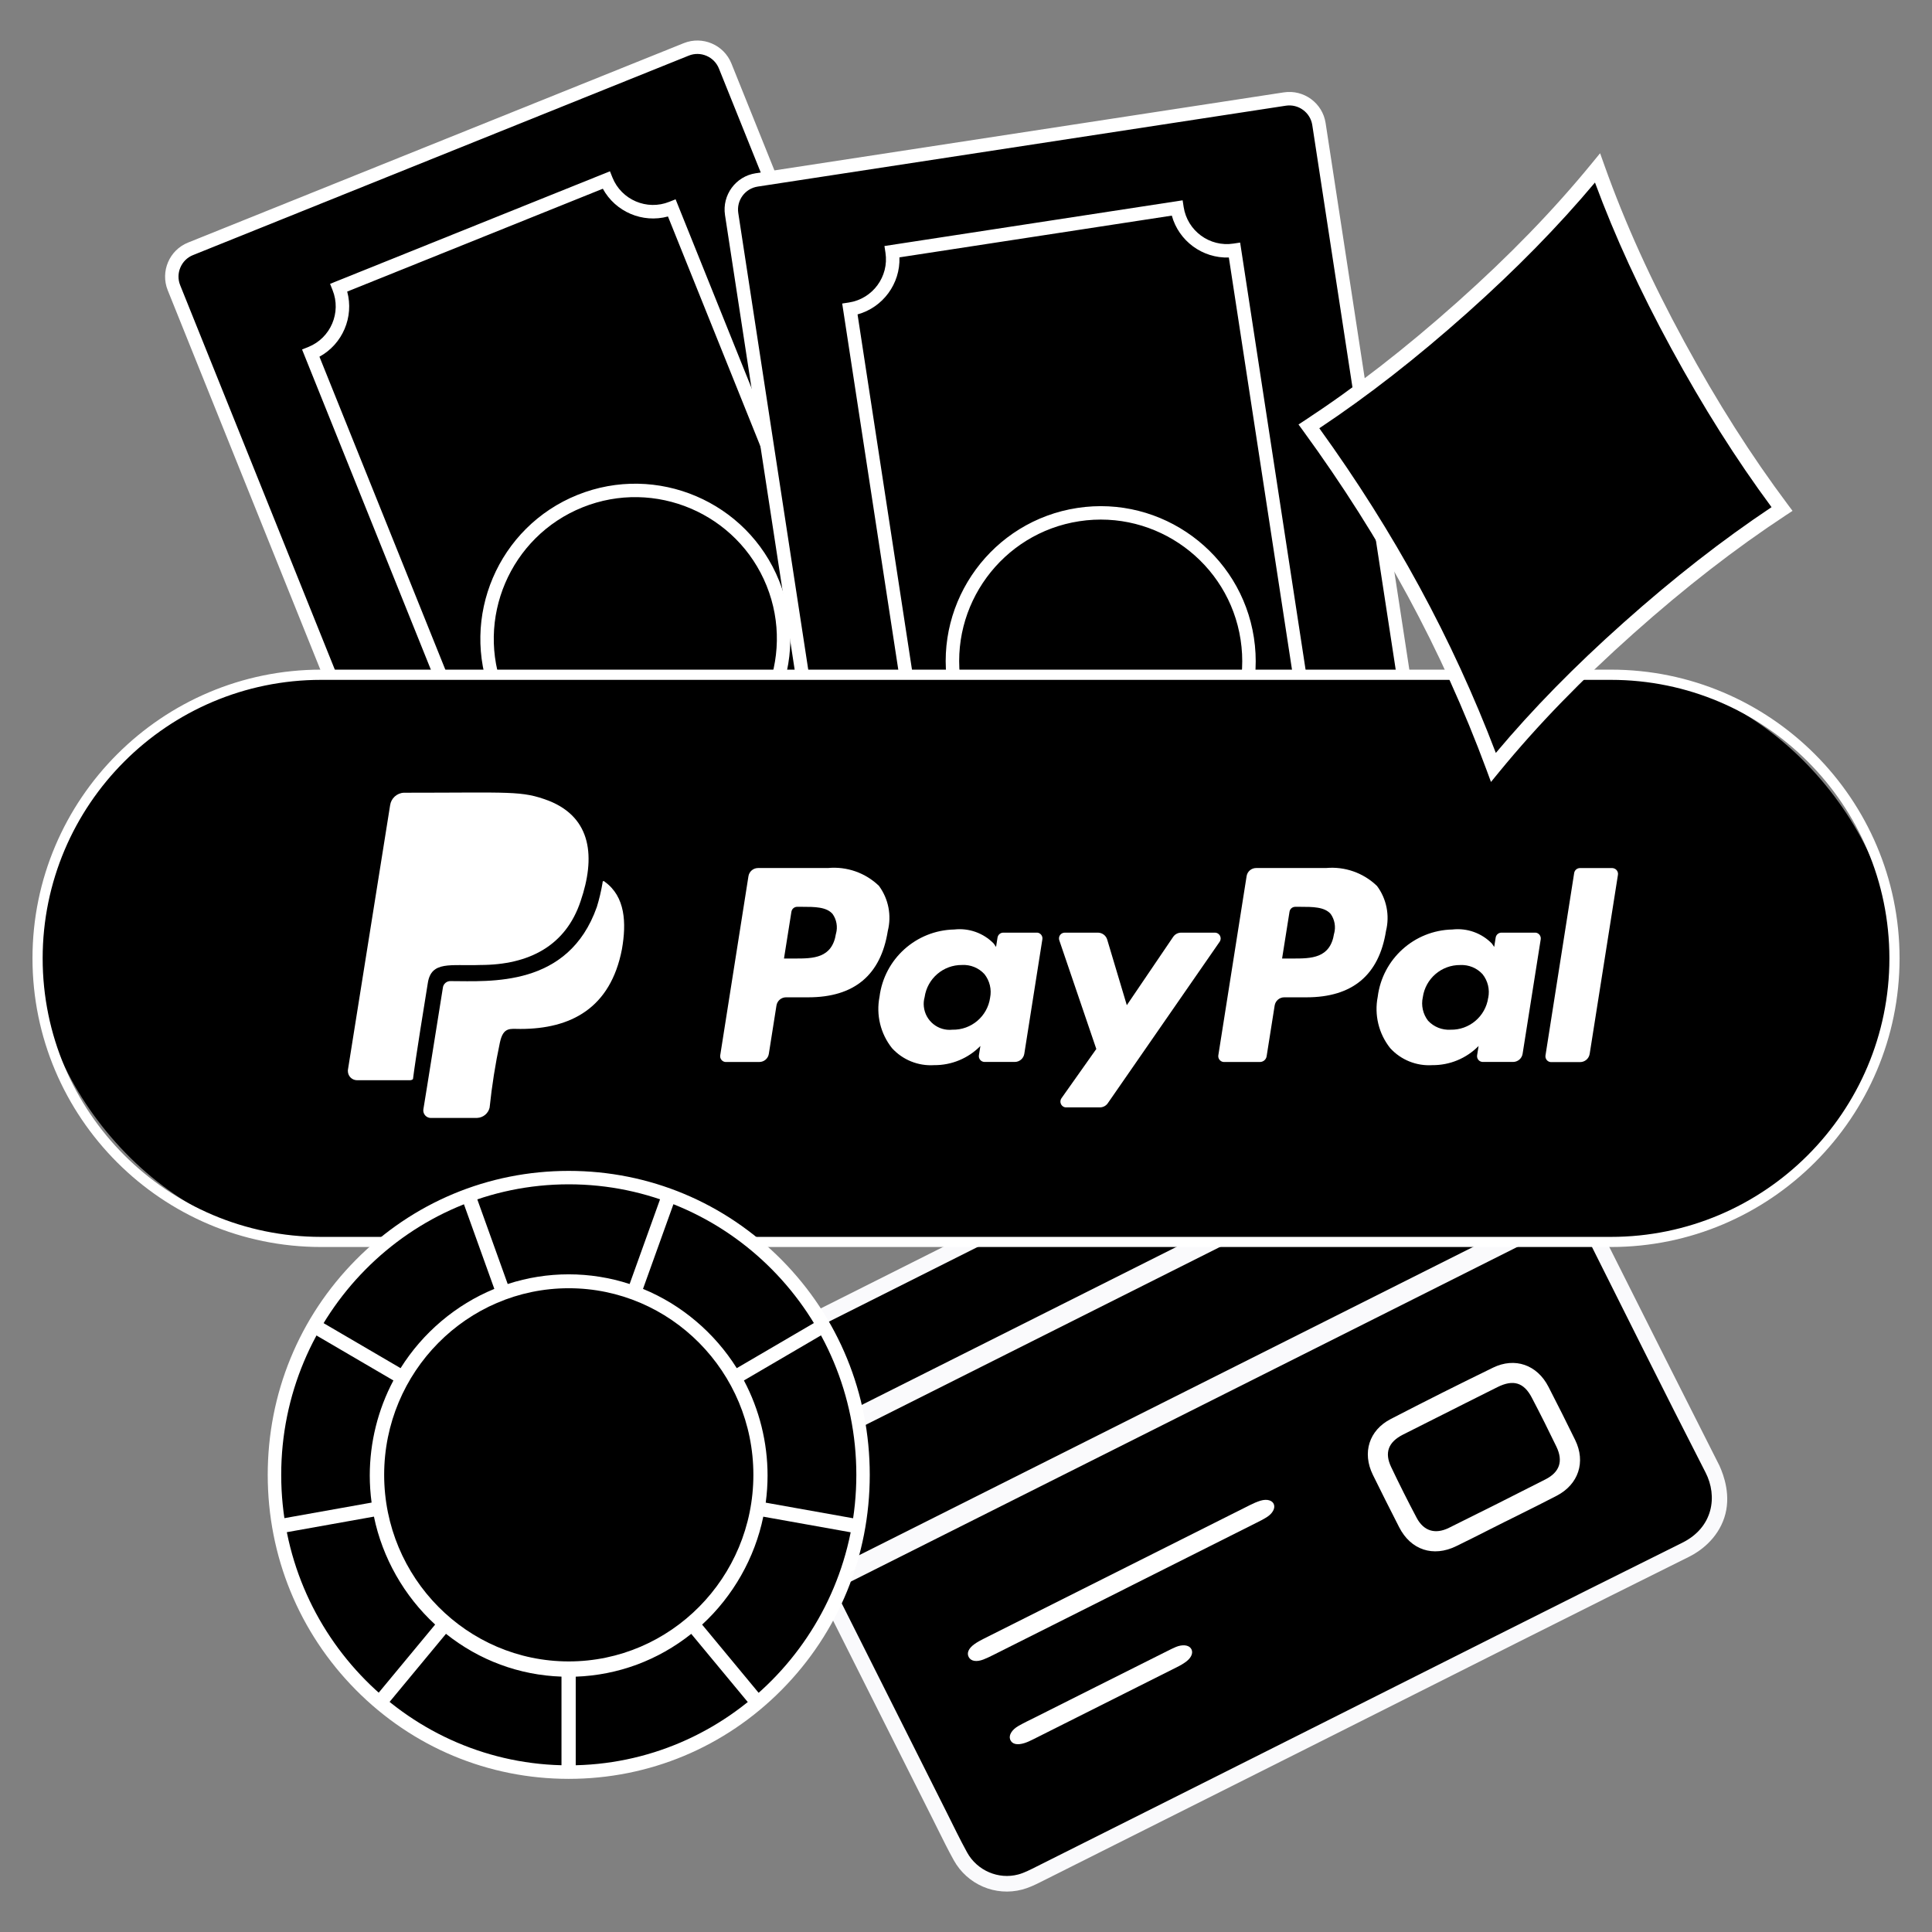
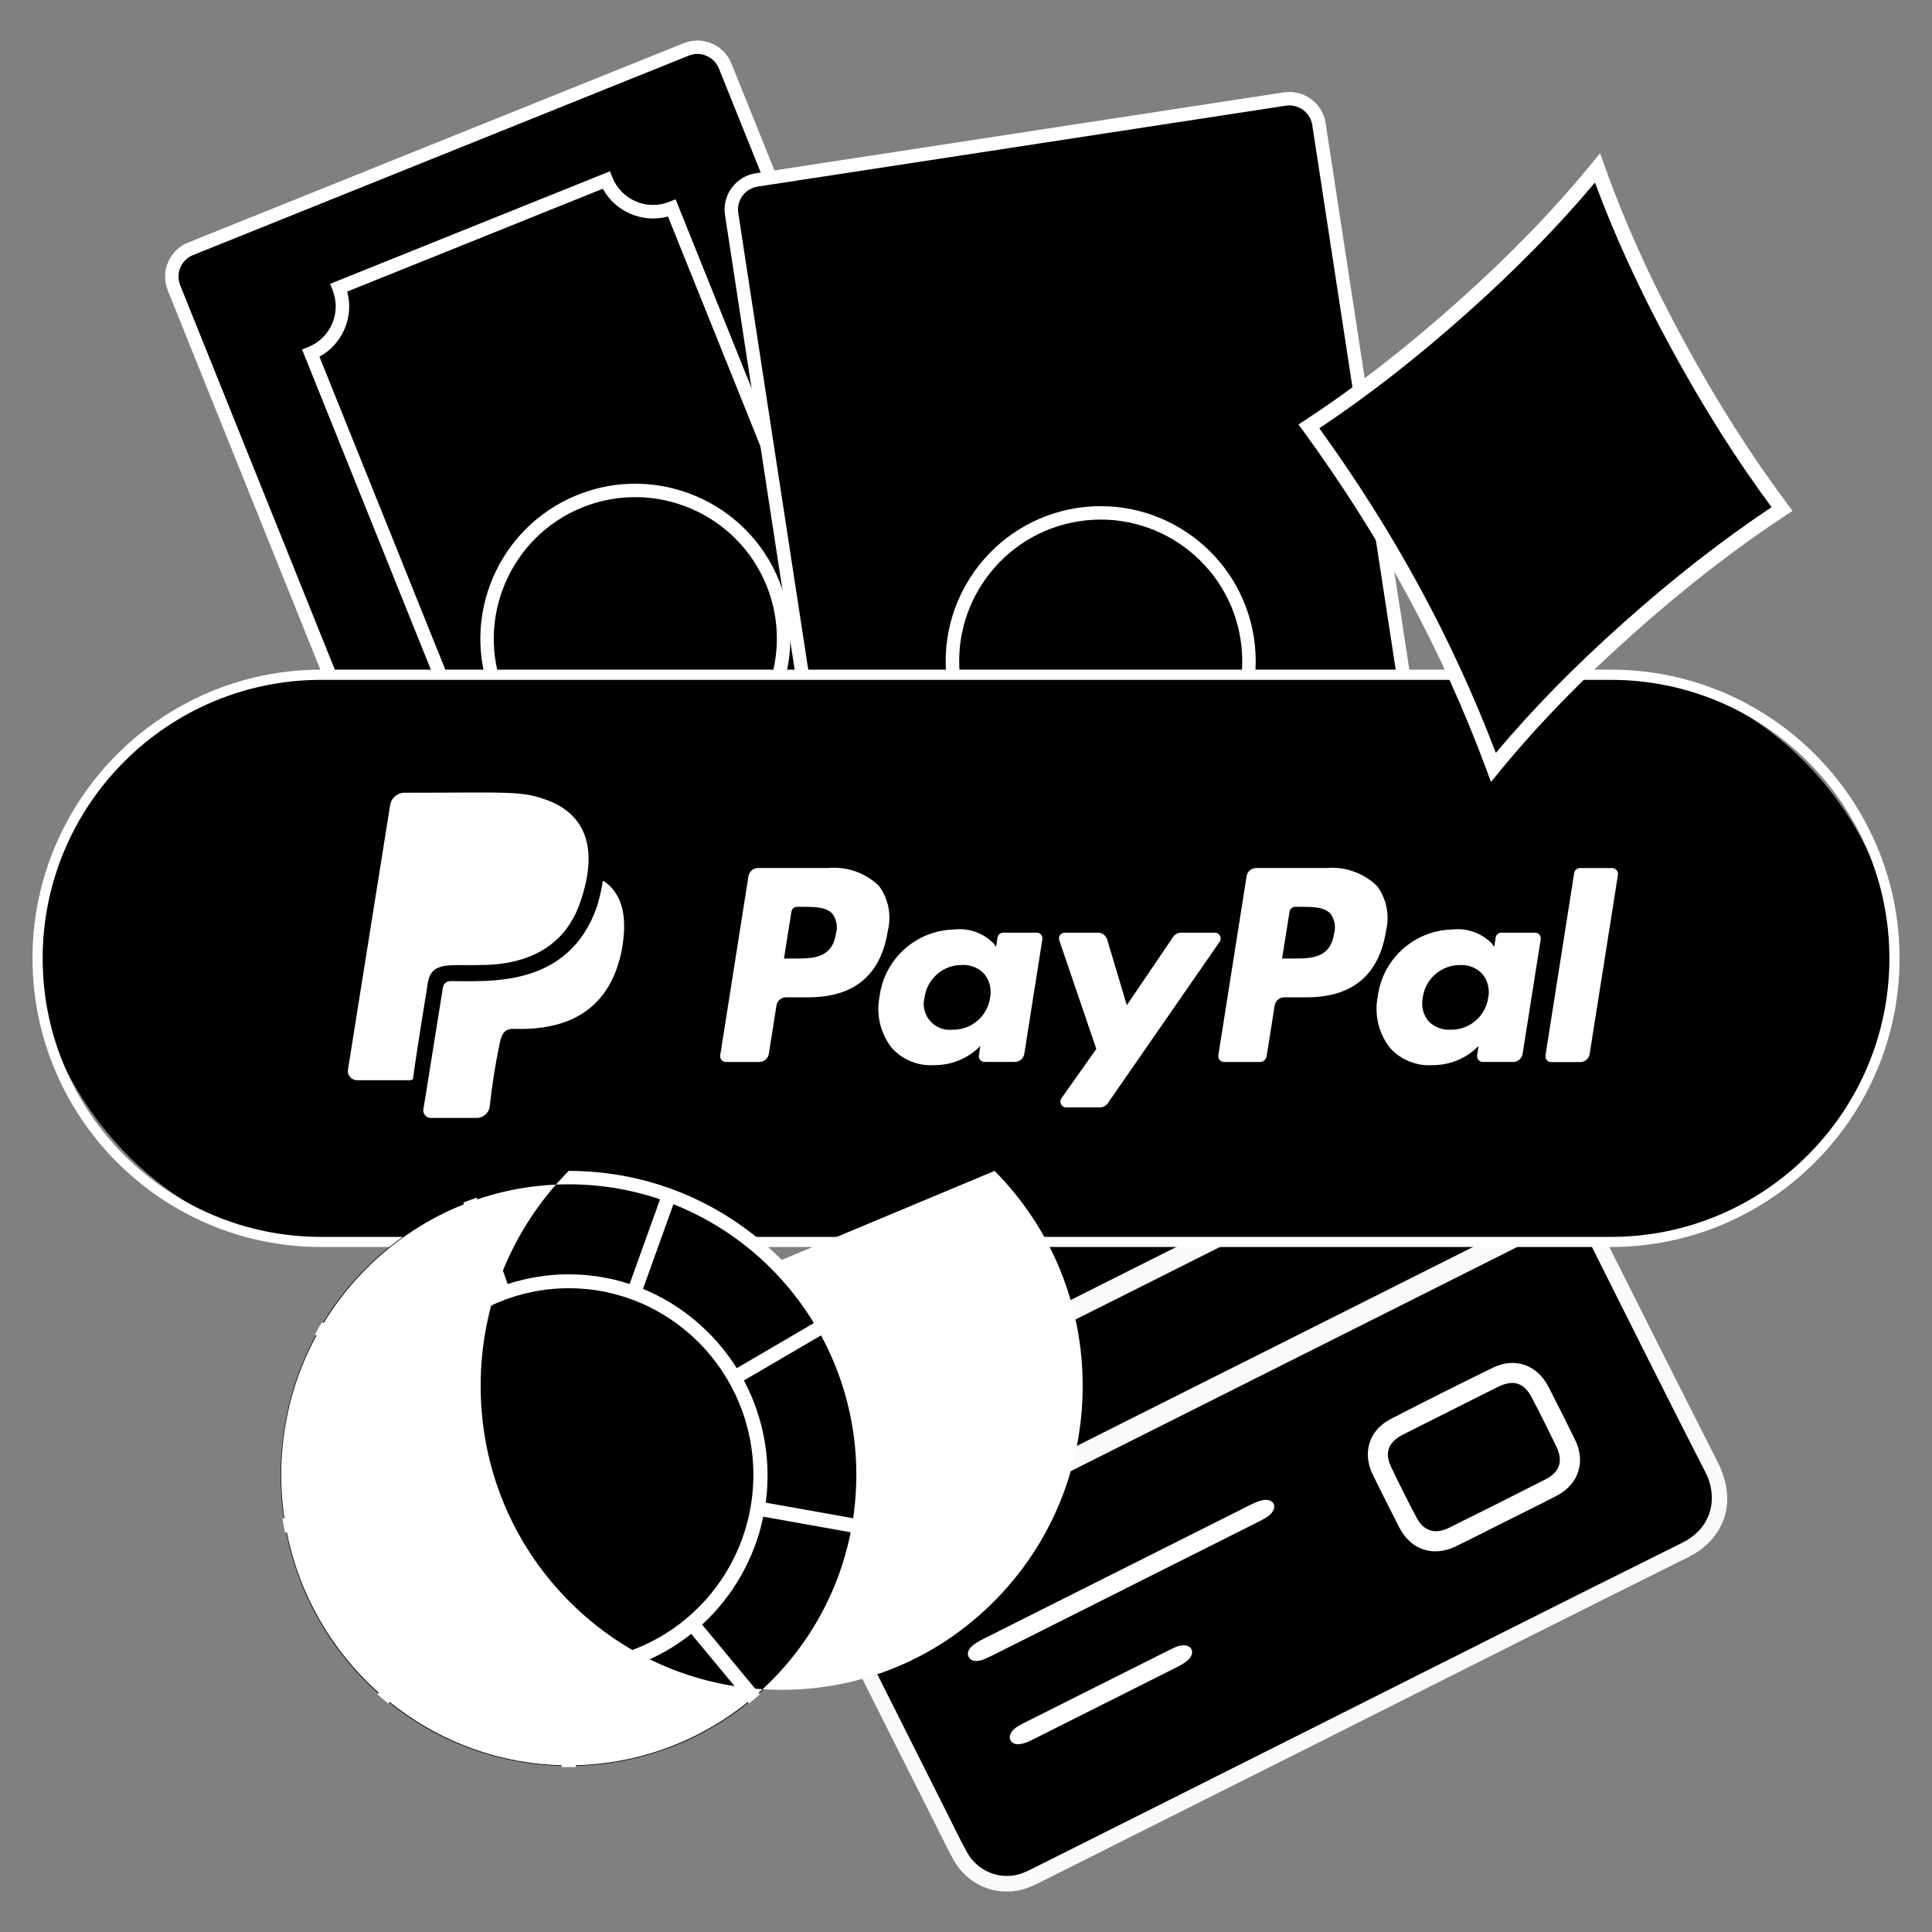
<svg xmlns="http://www.w3.org/2000/svg" id="Layer_2" width="380" height="380" viewBox="0 0 380 380">
  <rect x="0" y="0" width="380" height="380" fill="#808080" stroke="none" />
  <defs>
    <style>.cls-1{fill:#fff;}.cls-2{fill:none;}.cls-3{fill:#fafafc;}</style>
  </defs>
  <g id="_Шар_1">
    <rect class="cls-2" width="380" height="380" />
    <path d="M214.59,191.86L143.76,15.77c-1.83-4.56-7.01-6.77-11.57-4.93L40.27,47.81c-4.56,1.83-6.77,7.01-4.93,11.57l60.71,150.92c2.57.3,5.14.62,7.71.95,1.36.17,2.73.33,4.09.48,15.93.05,31.85-.23,47.77-.7,12.84-.38,25.68-.87,38.54-1.37l15.5-6.24c4.56-1.83,6.77-7.01,4.93-11.57Z" />
    <path class="cls-1" d="M216.94,194.16L143.86,12.49c-1.48-3.69-5.69-5.48-9.38-4L36.99,47.71c-3.69,1.48-5.48,5.69-4,9.38l61.57,153.06c1,.11,1.99.23,2.99.34L35.44,56.1c-.94-2.33.2-5,2.53-5.93L135.47,10.94c2.33-.94,4.99.2,5.93,2.53l73.08,181.68c.94,2.33-.2,5-2.53,5.93l-21.72,8.74c2.61-.1,5.22-.2,7.84-.3l14.87-5.98c3.69-1.48,5.48-5.69,4-9.38Z" />
    <path d="M134.18,211.54c2.5-.04,5-.08,7.5-.14l36.9-14.84c-3.09-7.69.63-16.42,8.32-19.51l-52.86-131.4c-7.69,3.09-16.42-.63-19.51-8.32l-43.17,17.37c3.09,7.69-.63,16.42-8.32,19.51l52.86,131.4c6.84-2.75,14.5-.1,18.28,5.93Z" />
    <path class="cls-1" d="M117.82,211.73l.46-.19c2.24-.9,4.65-.78,6.7.13,1.5-.02,3-.03,4.5-.05-2.79-2.82-6.96-4.03-10.93-2.95L62.83,70.16c4.55-2.48,6.82-7.81,5.46-12.81l50.28-20.23c2.48,4.55,7.81,6.82,12.81,5.46l55.72,138.51c-4.55,2.48-6.82,7.81-5.46,12.81l-43.67,17.57c2.5-.05,5-.11,7.5-.17l39.54-15.91-.49-1.23c-1.77-4.4.37-9.42,4.77-11.19l1.23-.49-57.64-143.28-1.23.49c-4.4,1.77-9.42-.37-11.19-4.77l-.49-1.23-55.05,22.14.49,1.23c1.77,4.4-.37,9.42-4.77,11.19l-1.23.49,57.52,142.98c.3,0,.59,0,.89,0Z" />
    <circle cx="124.97" cy="125.62" r="29.16" />
    <path class="cls-1" d="M96.68,137c-6.27-15.6,1.31-33.39,16.91-39.66,15.6-6.27,33.39,1.31,39.66,16.9,6.27,15.6-1.31,33.39-16.91,39.66-15.6,6.27-33.39-1.31-39.66-16.91ZM150.79,115.23c-5.73-14.24-21.98-21.17-36.22-15.44-14.24,5.73-21.17,21.98-15.44,36.22,5.73,14.24,21.98,21.17,36.22,15.44,14.24-5.73,21.17-21.98,15.44-36.22Z" />
    <path class="cls-3" d="M317.23,246.66c-.76-1.52-2.58-5.14-3.34-6.66-4.48-8.88-8.97-17.77-13.45-26.65l-1.11-2.21c-.47-.93-.9-1.86-1.34-2.78-1.07-2.28-2.14-4.56-3.53-6.69-2.86-4.37-8.91-6.07-14.07-3.96-.94.39-1.83.83-2.62,1.22l-125.95,63.24h0s-1.36.69-1.36.69c-.46.23-.96.5-1.44.78-4.93,2.85-7.3,8.5-5.65,13.43.85,2.53,2.1,4.84,3.32,7.08.55,1,1.05,1.92,1.52,2.87,3.97,8.1,7.94,16.19,11.91,24.29l23.35,46.5c.35.69.69,1.39,1.04,2.09.97,1.95,1.97,3.98,3.07,5.96,2.66,4.81,8.2,7.19,13.48,5.79,1.28-.34,2.44-.89,3.51-1.43l.56-.28c11.63-5.83,23.27-11.67,34.9-17.51l19.34-9.71c6.58-3.3,13.16-6.61,19.73-9.92l2.47-1.24c5.75-2.89,11.51-5.79,17.26-8.68,12.96-6.51,23.58-11.81,33.42-16.7,2.21-1.1,5.52-3.52,6.89-7.64,1.42-4.26-.08-8.36-.95-10.27-7.01-13.85-13.99-27.71-20.95-41.59Z" />
    <path d="M164.21,312.65c48.7-24.45,97.2-48.8,145.96-73.28.35.69.68,1.35,1,2,8.08,16.1,16.08,32.24,24.3,48.27,2.38,4.65,1.52,10.77-4.59,13.8-24.35,12.08-48.61,24.35-72.9,36.54-18.08,9.08-36.15,18.16-54.24,27.22-1.13.56-2.27,1.17-3.48,1.49-3.88,1.03-8.07-.77-10.03-4.32-1.44-2.6-2.71-5.28-4.05-7.94-6.95-13.84-13.9-27.68-20.85-41.52l-1.13-2.26Z" />
    <path d="M298.36,215.94c3.36,6.7,6.66,13.26,10.02,19.96-48.64,24.42-97.18,48.79-145.84,73.22-3.36-6.69-6.65-13.25-10.02-19.96,48.65-24.42,97.18-48.79,145.84-73.22Z" />
    <path d="M150.94,285.64c-1.62-3.24-3.57-6.25-4.68-9.54-1.26-3.77.82-7.82,4.29-9.83.66-.38,1.34-.72,2.01-1.06,42.19-21.19,84.39-42.37,126.58-63.55.79-.4,1.58-.79,2.4-1.13,3.61-1.48,8.24-.45,10.37,2.81,1.85,2.82,3.11,6.02,4.69,9.17-48.59,24.4-97.13,48.77-145.67,73.14Z" />
    <path class="cls-1" d="M270.02,290.07c1.6,3.25,3.29,6.63,5.18,10.32,2.28,4.47,6.68,5.93,11.2,3.73,2.25-1.09,4.48-2.22,6.71-3.35l2.94-1.48.11-.05c1.02-.51,2.05-1.02,3.07-1.53,2.29-1.14,4.66-2.32,6.96-3.52,4.28-2.23,5.74-6.63,3.63-10.95-1.61-3.3-3.33-6.73-5.26-10.48-2.23-4.34-6.61-5.85-10.9-3.76-6.72,3.27-13.49,6.67-20.13,10.11-4.25,2.2-5.65,6.61-3.5,10.98ZM273.61,288.52c-1.32-2.79-.56-4.87,2.32-6.34,2.22-1.13,4.44-2.25,6.67-3.36l2.81-1.41,2.79-1.41c2.12-1.06,4.23-2.13,6.35-3.18,3.1-1.54,5.18-.9,6.73,2.07,1.74,3.32,3.37,6.58,4.86,9.68,1.35,2.83.62,4.99-2.18,6.41-3.12,1.59-6.27,3.18-9.41,4.76-3.19,1.6-6.39,3.2-9.55,4.76-2.71,1.34-4.97.65-6.36-1.96-1.73-3.26-3.42-6.63-5.03-10.02Z" />
    <path class="cls-1" d="M221.25,312.52c-8.59,4.31-17.17,8.62-25.76,12.93-.68.34-1.36.68-2.06.95-1.38.53-2.43.34-2.88-.45-.45-.8-.07-1.73,1.12-2.58.55-.39,1.17-.73,1.79-1.04,17.45-8.77,34.91-17.54,52.37-26.29.67-.34,1.38-.65,2.08-.87,1.32-.4,2.39-.06,2.66.75.26.77-.27,1.76-1.4,2.48-.68.43-1.43.81-2.16,1.17-8.58,4.32-17.17,8.63-25.76,12.94Z" />
    <path class="cls-1" d="M215.73,331.69c4.62-2.32,9.25-4.65,13.88-6.96.56-.28,1.13-.57,1.71-.81,1.26-.5,2.39-.38,2.89.26.54.7.26,1.72-.82,2.57-.56.44-1.24.83-1.91,1.16-9.41,4.74-18.83,9.47-28.26,14.19-.56.28-1.14.56-1.72.74-1.49.47-2.49.19-2.82-.71-.3-.85.32-1.91,1.67-2.68,1.04-.59,2.13-1.11,3.2-1.64,4.06-2.04,8.12-4.08,12.18-6.12Z" />
    <path d="M285.84,278.26c3.05-1.53,6.09-3.07,9.14-4.59,2.6-1.29,4.16-.85,5.48,1.66,1.67,3.19,3.29,6.4,4.84,9.65,1.13,2.38.59,3.97-1.76,5.17-6.3,3.21-12.62,6.38-18.96,9.52-2.25,1.11-3.95.61-5.11-1.56-1.75-3.29-3.42-6.62-5.01-9.98-1.11-2.35-.5-3.88,1.9-5.1,3.15-1.61,6.32-3.18,9.47-4.76Z" />
    <path d="M169.74,210.73c39.21-1.31,78.49-3.38,117.73-3.21l-27.6-180.13c-.74-4.86-5.28-8.19-10.14-7.45l-97.93,15c-4.86.74-8.19,5.28-7.45,10.14l25.38,165.64Z" />
    <path class="cls-1" d="M168.41,210.77c.89-.03,1.78-.06,2.66-.09l-25.86-168.78c-.38-2.49,1.33-4.82,3.82-5.2l103.88-15.91c2.49-.38,4.82,1.33,5.2,3.82l28.02,182.9c.89,0,1.79,0,2.68,0l-28.08-183.31c-.6-3.93-4.29-6.63-8.22-6.03l-103.88,15.91c-3.93.6-6.63,4.29-6.03,8.22l25.81,168.46Z" />
    <path d="M201.72,209.55c16.88-.65,33.76-1.28,50.65-1.67.54-6.78,5.65-12.55,12.67-13.63l-21.45-140c-8.19,1.25-15.84-4.37-17.1-12.56l-46,7.05c1.25,8.19-4.37,15.84-12.56,17.1l21.45,140c4.64-.71,9.11.79,12.34,3.71Z" />
-     <path class="cls-1" d="M194.6,209.82c-1.06-.29-2.18-.44-3.32-.4l-22.61-147.58c5-1.38,8.42-6.04,8.24-11.22l53.57-8.21c1.38,5,6.04,8.42,11.22,8.24l22.61,147.58c-4.45,1.23-7.65,5.07-8.17,9.56.89-.02,1.78-.04,2.67-.05.57-3.6,3.4-6.59,7.19-7.17l1.31-.2-23.39-152.66-1.31.2c-4.69.72-9.08-2.51-9.8-7.2l-.2-1.31-58.65,8.99.2,1.31c.72,4.69-2.51,9.08-7.2,9.8l-1.31.2,23.03,150.34c1.97-.07,3.94-.15,5.9-.22Z" />
    <circle cx="216.49" cy="130.04" r="29.16" />
    <path class="cls-1" d="M186.36,134.66c-2.55-16.62,8.9-32.2,25.52-34.75,16.62-2.55,32.2,8.9,34.75,25.52s-8.9,32.2-25.52,34.75c-16.62,2.55-32.2-8.9-34.75-25.52ZM244.01,125.82c-2.32-15.17-16.56-25.63-31.73-23.3-15.17,2.32-25.63,16.56-23.3,31.73,2.32,15.17,16.56,25.63,31.73,23.3,15.17-2.32,25.63-16.56,23.3-31.73Z" />
    <rect x="7.38" y="132.72" width="365.24" height="111.55" rx="55.78" ry="55.78" />
    <path class="cls-1" d="M316.84,245.27H63.16c-31.31,0-56.77-25.47-56.77-56.78s25.47-56.78,56.77-56.78h253.69c31.31,0,56.77,25.47,56.77,56.78s-25.47,56.78-56.77,56.78ZM63.16,133.72c-30.2,0-54.77,24.57-54.77,54.78s24.57,54.78,54.77,54.78h253.69c30.2,0,54.77-24.57,54.77-54.78s-24.57-54.78-54.77-54.78H63.16Z" />
    <path d="M111.87,347.34c-31.33,0-56.67-25.61-56.67-57.25s25.35-57.25,56.67-57.25,56.67,25.61,56.67,57.25-25.35,57.25-56.67,57.25Z" />
-     <path class="cls-1" d="M153.75,247.81c-11.18-11.29-26.05-17.51-41.89-17.51s-30.71,6.22-41.88,17.51c-11.17,11.29-17.32,26.3-17.32,42.28s6.15,30.99,17.32,42.28c11.18,11.29,26.05,17.51,41.88,17.51s30.71-6.22,41.89-17.51c11.17-11.28,17.32-26.3,17.32-42.28s-6.15-30.99-17.32-42.28ZM168.43,290.08c0,31.5-25.37,57.14-56.56,57.14s-56.56-25.63-56.56-57.14,25.37-57.14,56.56-57.14,56.56,25.63,56.56,57.14Z" />
+     <path class="cls-1" d="M153.75,247.81c-11.18-11.29-26.05-17.51-41.89-17.51c-11.17,11.29-17.32,26.3-17.32,42.28s6.15,30.99,17.32,42.28c11.18,11.29,26.05,17.51,41.88,17.51s30.71-6.22,41.89-17.51c11.17-11.28,17.32-26.3,17.32-42.28s-6.15-30.99-17.32-42.28ZM168.43,290.08c0,31.5-25.37,57.14-56.56,57.14s-56.56-25.63-56.56-57.14,25.37-57.14,56.56-57.14,56.56,25.63,56.56,57.14Z" />
    <path class="cls-1" d="M150.61,295.54c.24-1.79.36-3.58.36-5.32,0-6.52-1.61-12.98-4.65-18.7l15.44-9.03-.11-.2c-.4-.73-.78-1.4-1.16-2.03l-.12-.2-15.46,9.04c-4.37-6.98-10.9-12.5-18.44-15.59l6.1-16.98-.21-.08c-.77-.3-1.49-.57-2.2-.81l-.22-.07-6.1,16.98c-7.77-2.54-16.22-2.54-23.98,0l-6.1-16.98-.22.07c-.7.24-1.42.51-2.2.81l-.21.08,6.1,16.98c-7.54,3.09-14.07,8.61-18.44,15.59l-15.46-9.04-.12.2c-.38.63-.76,1.29-1.16,2.03l-.11.2,15.44,9.03c-3.04,5.72-4.65,12.18-4.65,18.7,0,1.74.12,3.53.36,5.32l-17.53,3.13.48,2.76,17.51-3.13c1.67,8.1,5.93,15.62,12.04,21.23l-11.36,13.71.17.15c.56.5,1.15.99,1.79,1.51l.18.15,11.35-13.7c6.55,5.22,14.4,8.13,22.72,8.42v17.78h.23c.39.01.78.02,1.17.02s.78,0,1.17-.01h.23v-17.78c8.32-.3,16.17-3.21,22.72-8.42l11.21,13.52.15.18.18-.15c.63-.51,1.23-1.02,1.79-1.51l.17-.15-11.36-13.71c6.1-5.61,10.37-13.13,12.03-21.23l17.51,3.13.4-2.24.08-.52-17.53-3.13ZM148.18,290.08c0,20.23-16.29,36.7-36.31,36.7s-36.31-16.46-36.31-36.7,16.29-36.7,36.31-36.7,36.31,16.46,36.31,36.7Z" />
    <path d="M293.73,150.93c-8.96-24.18-21.14-46.29-36.28-67.07,10.75-7.05,20.68-14.94,30.16-23.38,9.47-8.44,18.39-17.4,26.61-27.44,4.35,12.22,9.72,23.68,15.78,34.83,6.07,11.15,12.76,21.93,20.5,32.25-10.76,7.08-20.7,14.96-30.18,23.4-9.47,8.44-18.4,17.41-26.59,27.41Z" />
    <path class="cls-1" d="M293.25,153.79l-.88-2.39c-8.71-23.52-20.52-45.35-36.1-66.72l-.87-1.19,1.24-.81c9.91-6.5,19.72-14.11,29.99-23.26,10.25-9.13,18.9-18.06,26.45-27.28l1.64-2,.87,2.44c4.01,11.26,9.14,22.58,15.69,34.62,6.51,11.96,13.18,22.45,20.39,32.08l.9,1.2-1.25.82c-10,6.58-19.82,14.2-30.01,23.28-10.24,9.12-18.89,18.04-26.44,27.25l-1.61,1.97ZM259.49,84.23c14.79,20.49,26.17,41.42,34.72,63.86,7.26-8.65,15.5-17.05,25.13-25.63,9.87-8.8,19.41-16.24,29.1-22.71-6.96-9.41-13.42-19.64-19.73-31.23-6.16-11.32-11.08-22.02-15-32.62-7.26,8.65-15.5,17.05-25.13,25.64-9.95,8.87-19.48,16.3-29.1,22.7Z" />
    <path class="cls-1" d="M94.45,189.8c9.65,0,16.84-3.81,19.75-12.56,2.92-8.53,2.25-16.38-6.28-19.75-5.39-2.02-7.18-1.57-28.5-1.57-1.37.07-2.5,1.11-2.69,2.47l-8.3,52.05c0,.07-.01.13-.01.2,0,1.01.8,1.82,1.81,1.83h10.33q.45,0,.67-.23c.44-3.59,2.46-16.15,2.91-18.85.67-4.49,4.5-3.37,10.32-3.59Z" />
    <path class="cls-1" d="M118.96,173.43h0c-.22-.21-.45-.21-.45.23-.27,1.6-.64,3.18-1.12,4.73-5.61,15.91-21.09,14.58-28.72,14.58-.8-.05-1.5.55-1.57,1.35-3.14,19.73-3.81,23.76-3.81,23.76-.18.8.33,1.59,1.12,1.77.15.03.3.04.45.03h8.97c1.18-.04,2.2-.87,2.47-2.02.45-4.3,1.12-8.57,2.02-12.79.67-3.14,2.02-2.69,4.04-2.69,9.87,0,17.73-4.04,19.97-15.7.9-5.16.67-10.32-3.37-13.24Z" />
    <path class="cls-1" d="M172.88,174.24c-2.67-2.58-6.34-3.86-10.04-3.51h-13.74c-.94,0-1.74.68-1.89,1.61l-5.55,35.22c-.1.62.32,1.21.94,1.31.06,0,.13.01.19.01h6.55c.94,0,1.74-.68,1.88-1.61l1.5-9.5c.15-.93.95-1.61,1.88-1.61h4.37c9.05,0,14.27-4.37,15.65-13.06.77-3.07.13-6.32-1.75-8.87ZM164.43,183.6c-.75,4.93-4.52,4.93-8.16,4.93h-2.07l1.46-9.2c.09-.56.57-.97,1.13-.97h.95c2.48,0,4.82,0,6.03,1.42.78,1.11,1.02,2.52.67,3.83Z" />
    <path class="cls-1" d="M204.07,183.45c-.05,0-.11-.01-.16-.01h-6.58c-.56,0-1.04.41-1.13.97l-.29,1.84-.46-.67c-2.02-2.07-4.89-3.09-7.77-2.76-7.5.16-13.75,5.79-14.69,13.23-.7,3.56.19,7.26,2.45,10.1,2.11,2.32,5.16,3.55,8.29,3.35,3.42.03,6.7-1.33,9.1-3.77l-.29,1.82c-.1.63.33,1.22.96,1.31.06,0,.12.01.17.01h5.92c.94,0,1.74-.69,1.88-1.62l3.55-22.51c.1-.62-.33-1.2-.95-1.3ZM194.74,196.25c-.53,3.67-3.72,6.36-7.42,6.28-2.8.3-5.31-1.73-5.61-4.53-.07-.63-.02-1.26.15-1.87.52-3.66,3.67-6.37,7.37-6.33,1.66-.09,3.27.57,4.39,1.79,1.04,1.31,1.45,3.01,1.12,4.65Z" />
    <path class="cls-1" d="M239.62,183.66c-.2-.15-.44-.22-.69-.22h-6.61c-.63,0-1.22.31-1.58.84l-9.11,13.43-3.86-12.91c-.24-.8-.98-1.35-1.82-1.36h-6.51c-.63,0-1.15.5-1.15,1.13,0,.13.02.26.06.38l7.28,21.37-6.84,9.67c-.37.51-.26,1.22.24,1.6.2.15.44.23.69.22h6.6c.63,0,1.21-.3,1.57-.82l21.98-31.73c.37-.51.26-1.22-.25-1.6Z" />
    <path class="cls-1" d="M270.82,174.24c-2.67-2.57-6.32-3.85-10.01-3.51h-13.74c-.94,0-1.74.68-1.88,1.61l-5.56,35.22c-.1.62.33,1.21.95,1.31.06,0,.12.01.18.01h7.05c.66,0,1.22-.48,1.32-1.13l1.58-9.98c.15-.93.95-1.61,1.88-1.61h4.37c9.05,0,14.27-4.37,15.65-13.06.76-3.07.11-6.33-1.79-8.87ZM262.4,183.6c-.75,4.93-4.52,4.93-8.16,4.93h-2.07l1.46-9.2c.09-.56.56-.97,1.13-.97h.95c2.48,0,4.82,0,6.03,1.42.78,1.11,1.02,2.52.67,3.83Z" />
    <path class="cls-1" d="M302.04,183.45c-.05,0-.11-.01-.16-.01h-6.57c-.56,0-1.04.41-1.13.97l-.29,1.84-.46-.67c-2.02-2.07-4.89-3.09-7.77-2.76-7.5.16-13.74,5.79-14.68,13.23-.7,3.56.19,7.26,2.45,10.1,2.11,2.32,5.16,3.55,8.29,3.35,3.42.03,6.7-1.33,9.1-3.77l-.29,1.82c-.1.63.33,1.22.96,1.31.06,0,.12.01.18.01h5.93c.94,0,1.74-.69,1.88-1.62l3.56-22.51c.09-.63-.35-1.21-.97-1.3ZM292.71,196.25c-.53,3.67-3.72,6.37-7.42,6.28-1.66.1-3.28-.55-4.41-1.77-1.01-1.31-1.39-3-1.03-4.62.52-3.66,3.67-6.37,7.37-6.33,1.65-.08,3.25.57,4.37,1.79,1.05,1.31,1.46,3.01,1.13,4.65Z" />
    <path class="cls-1" d="M317.28,170.75c-.06,0-.12-.01-.18-.01h-6.35c-.56,0-1.04.41-1.13.97l-5.64,35.87c-.1.62.32,1.21.94,1.31.06,0,.12.01.19.01h5.67c.94,0,1.74-.68,1.89-1.61l5.56-35.22c.1-.63-.33-1.21-.95-1.31Z" />
    <rect class="cls-2" width="380" height="380" />
  </g>
</svg>